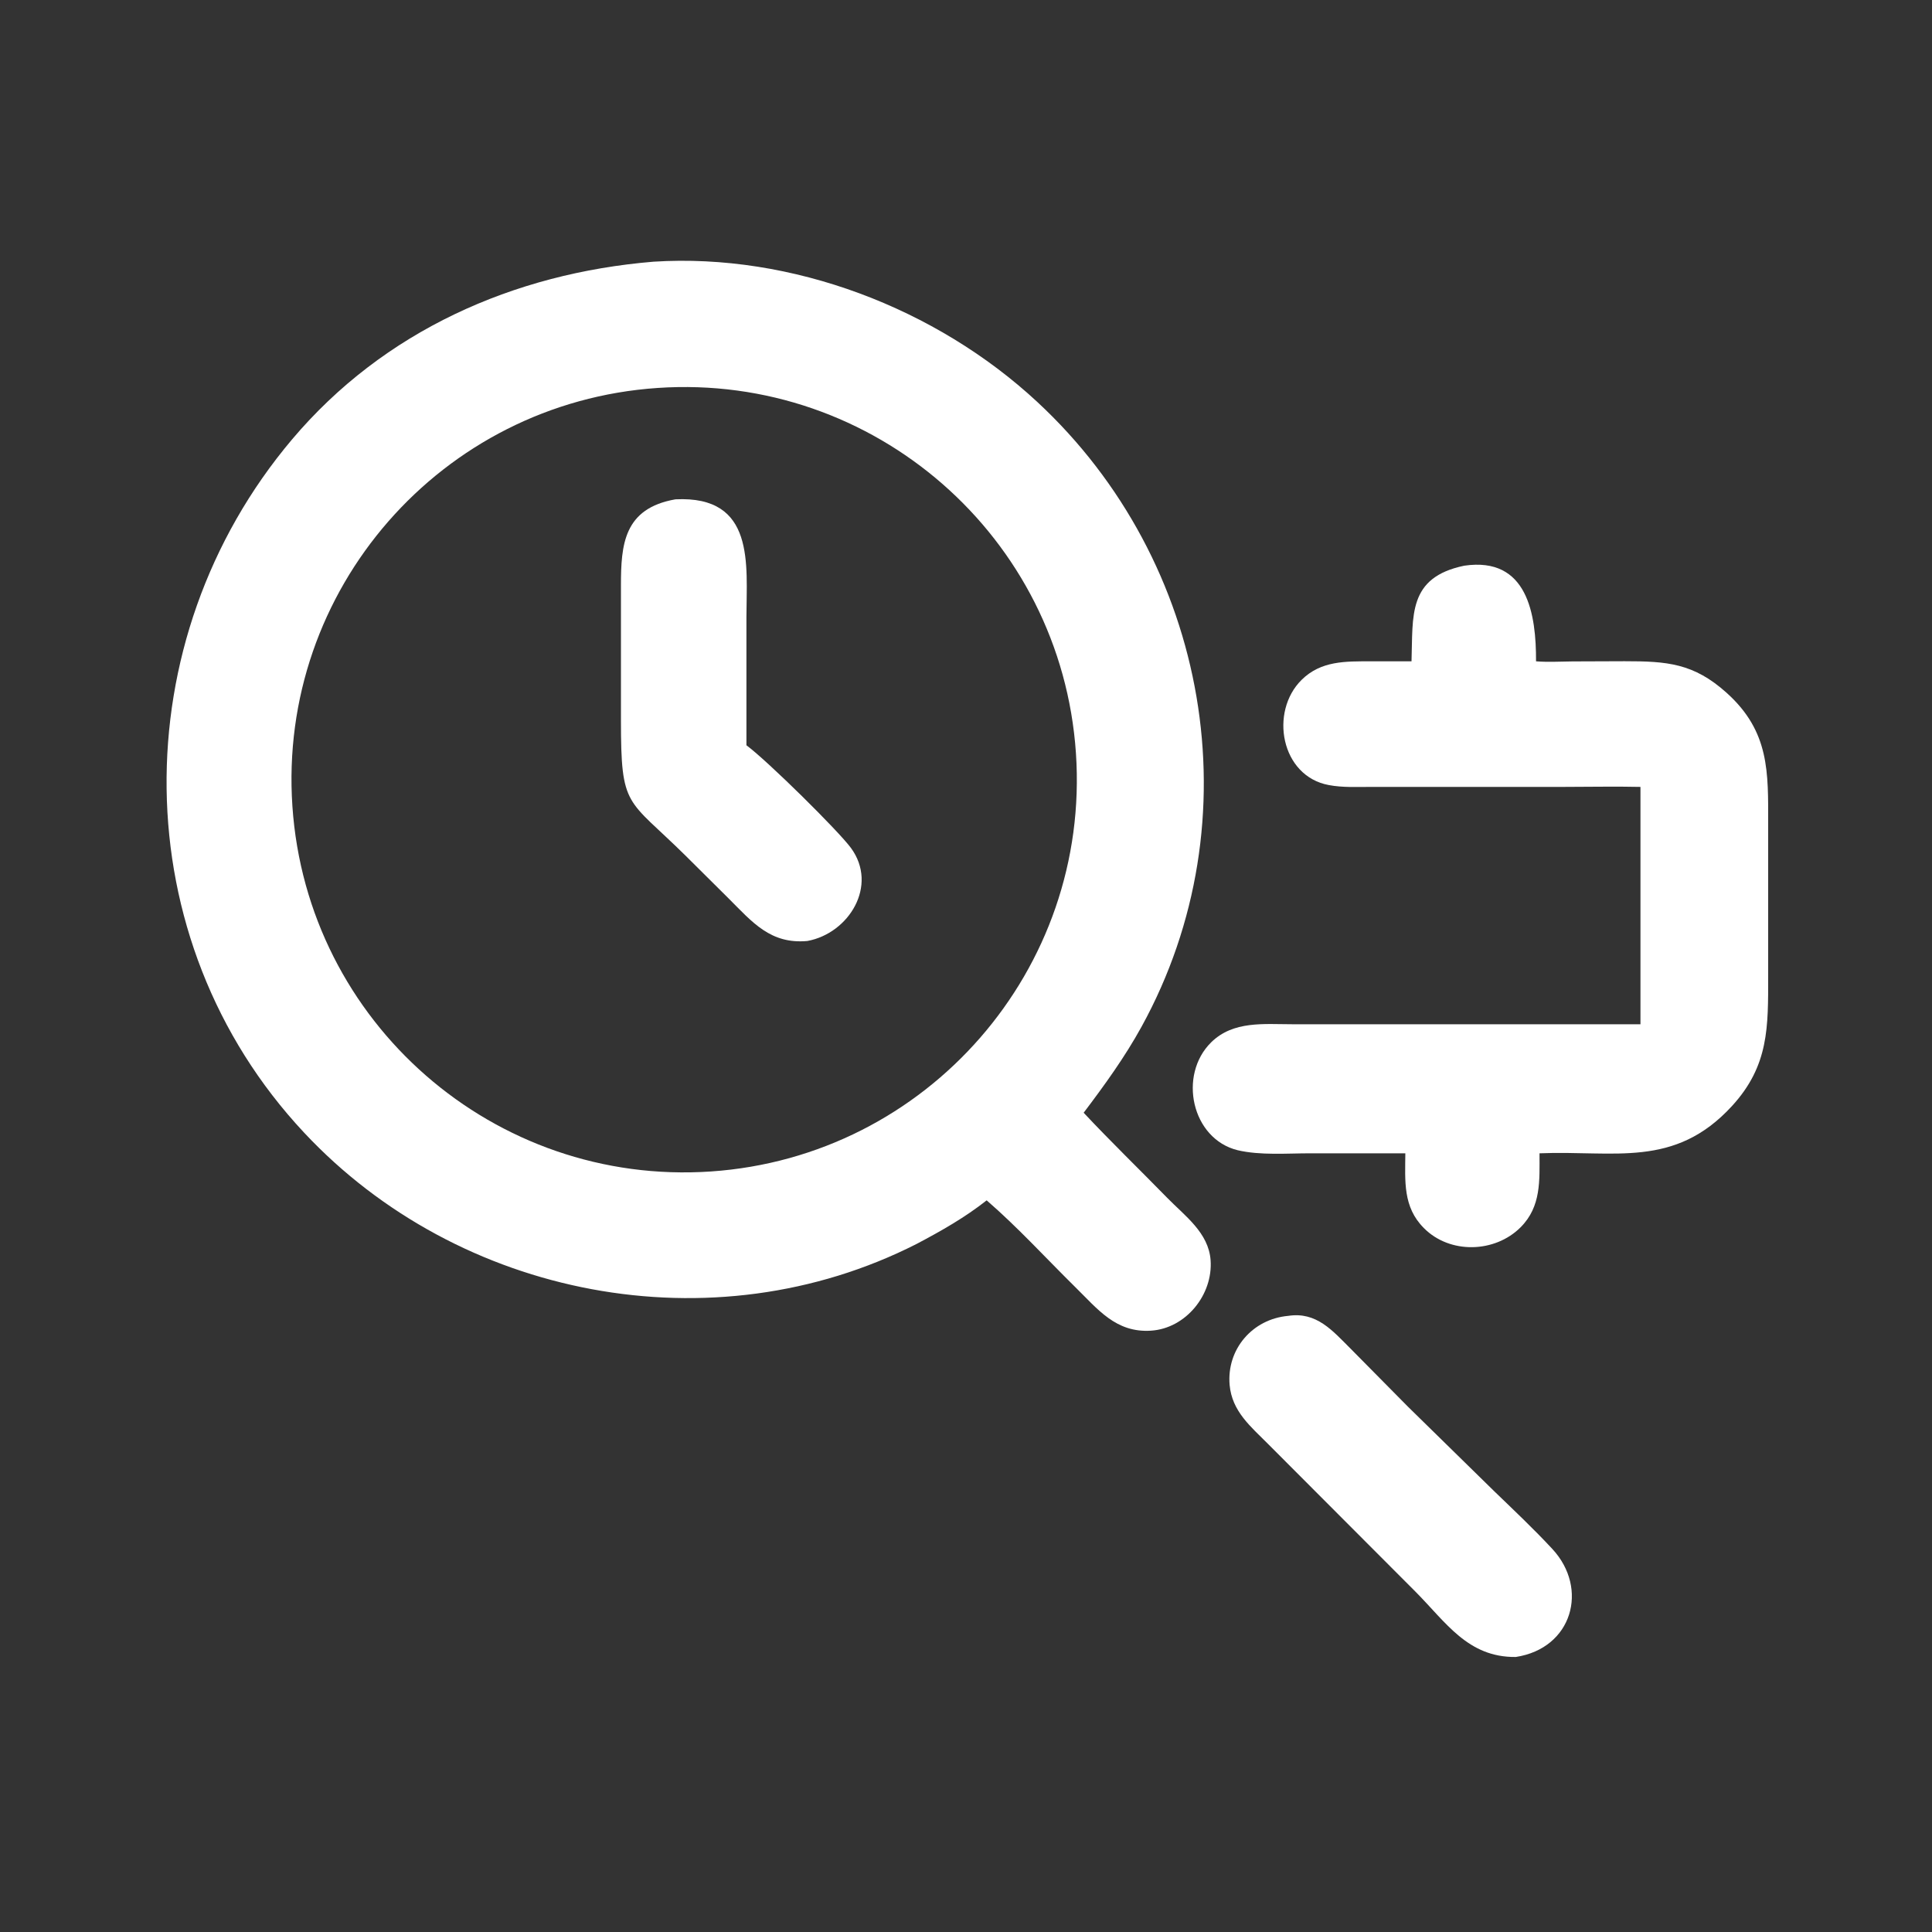
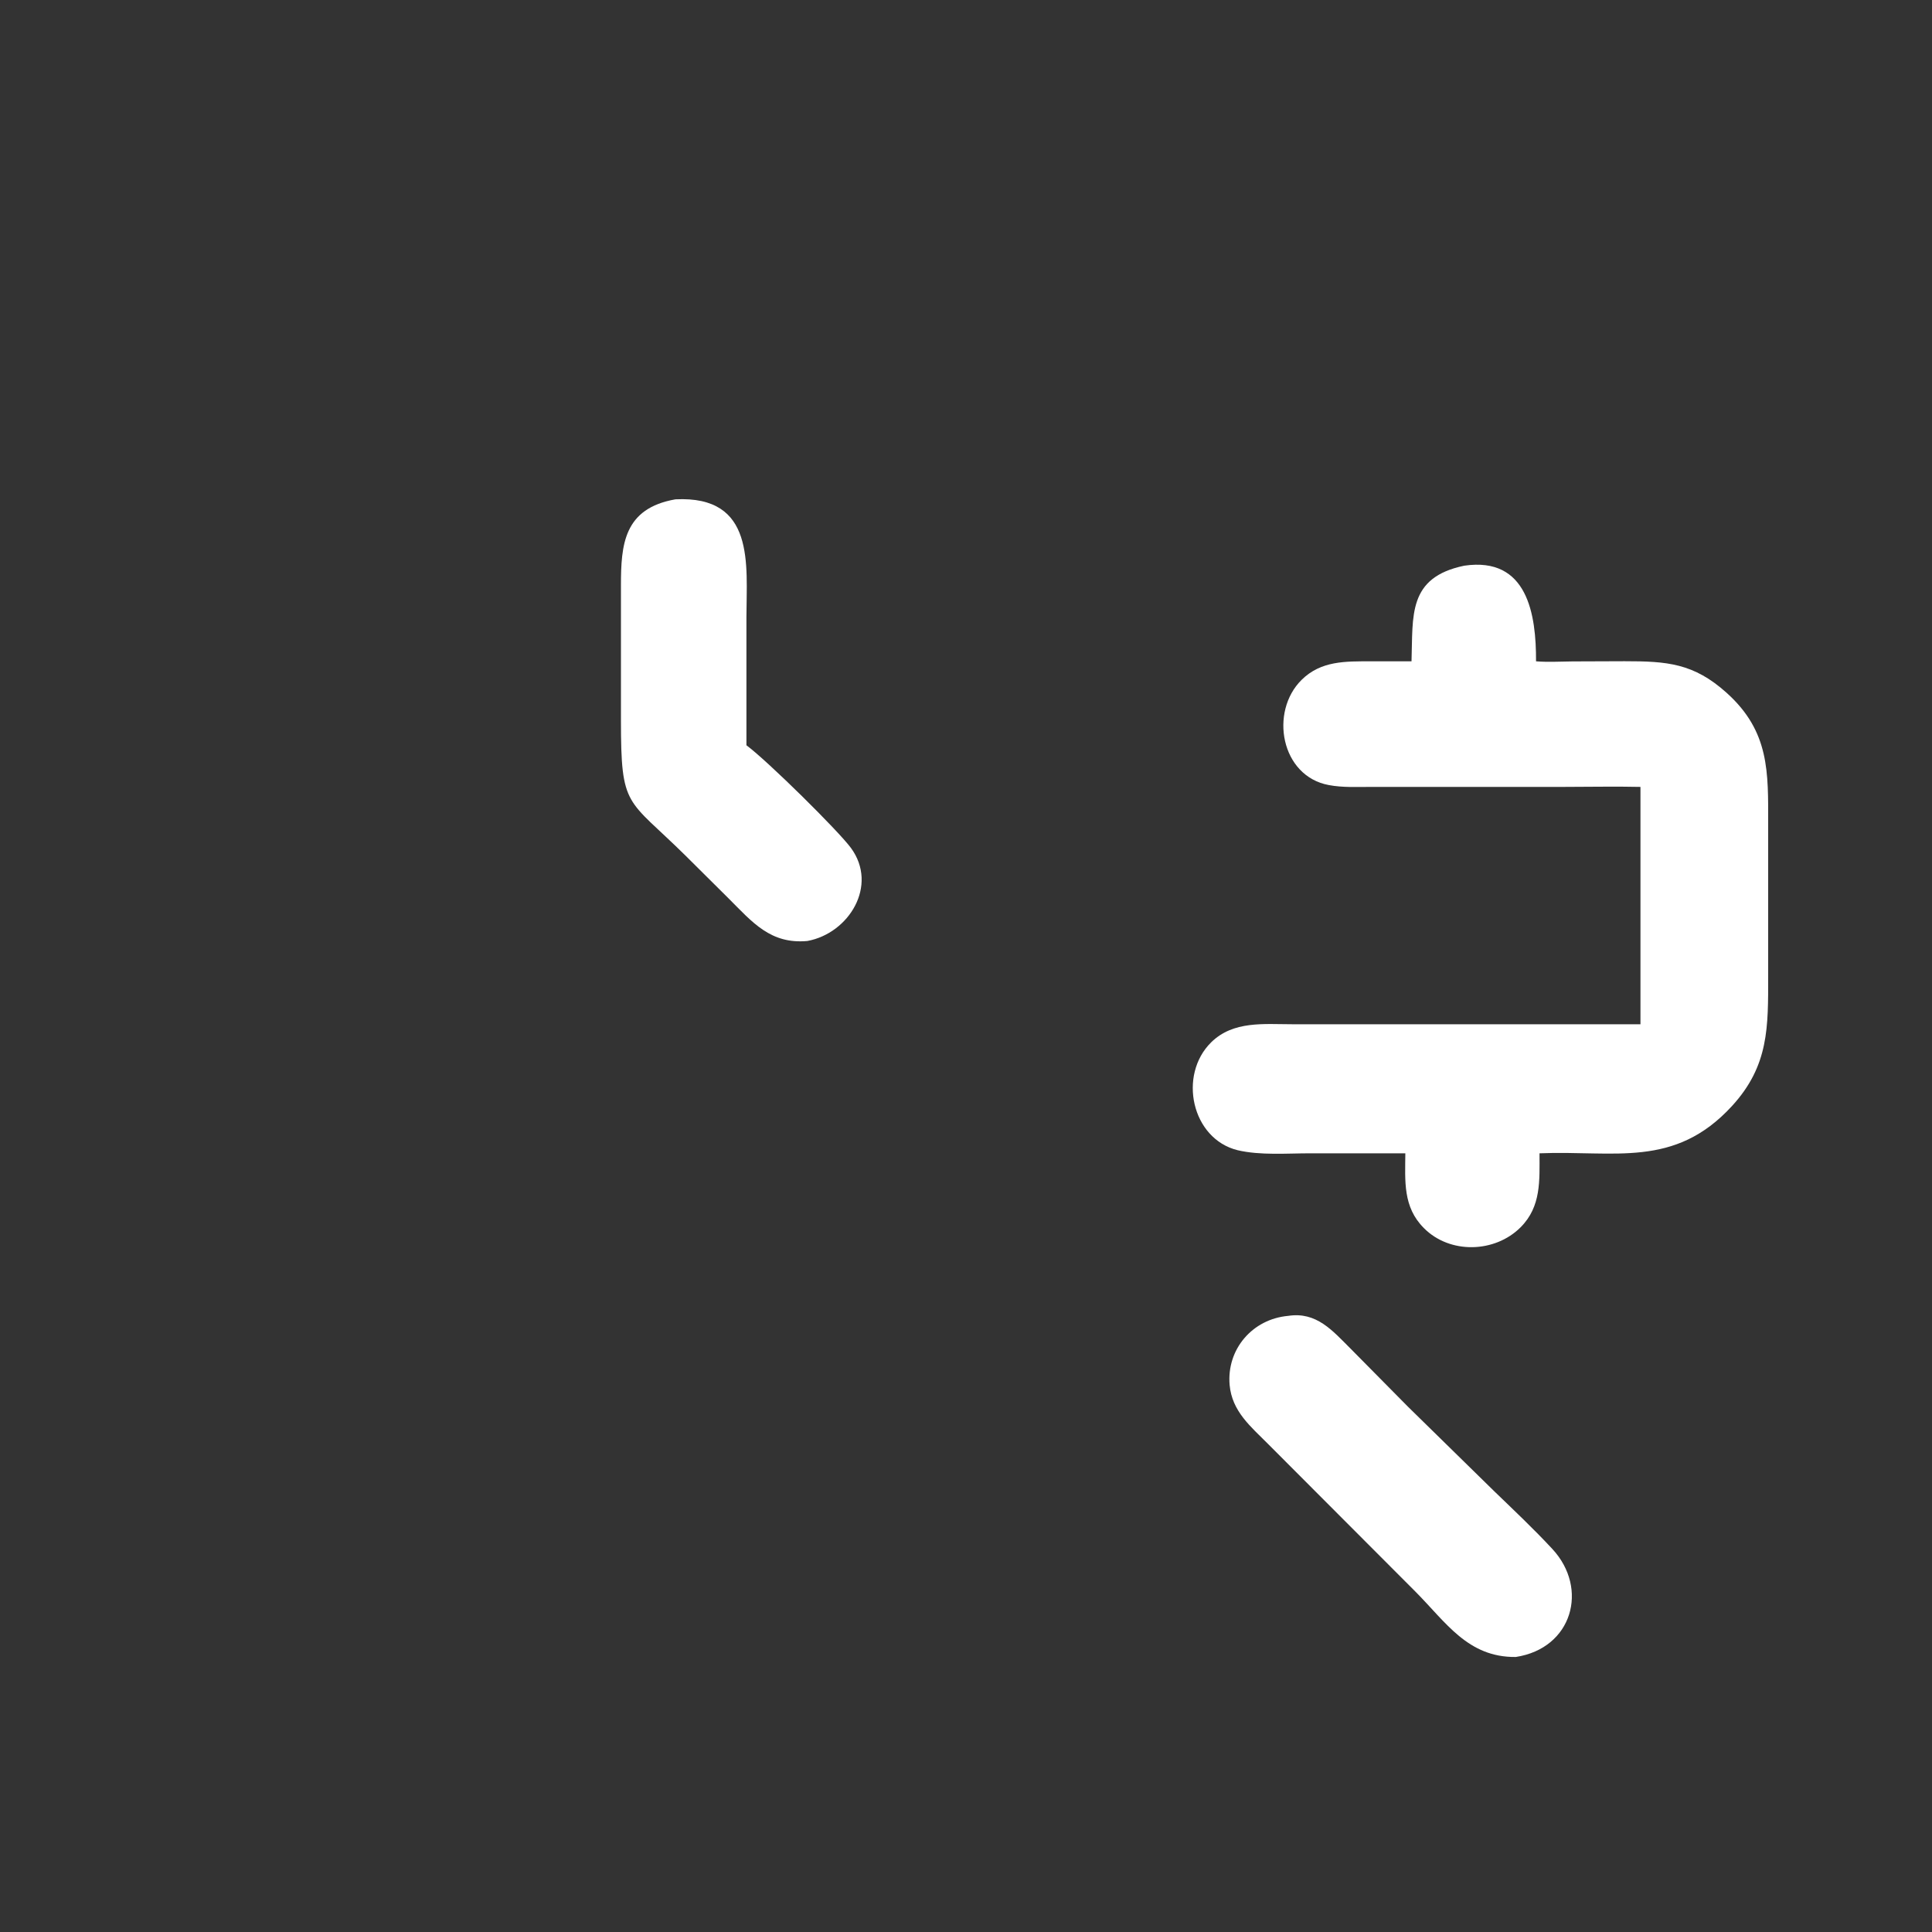
<svg xmlns="http://www.w3.org/2000/svg" width="20" height="20" viewBox="0 0 20 20" fill="none">
  <rect x="0" y="0" width="20" height="20" fill="#333333" stroke="none" />
-   <path d="M9.489 12.877C7.376 13.951 4.75 13.437 3.148 11.725C1.275 9.725 1.267 6.628 3.024 4.548C3.971 3.427 5.315 2.829 6.765 2.709C8.199 2.618 9.692 3.19 10.737 4.16C12.518 5.812 12.993 8.491 11.817 10.629C11.643 10.945 11.435 11.232 11.218 11.519C11.499 11.819 11.797 12.107 12.084 12.401C12.267 12.588 12.511 12.761 12.532 13.045C12.558 13.402 12.277 13.751 11.916 13.775C11.55 13.799 11.364 13.552 11.126 13.319C10.825 13.022 10.534 12.703 10.214 12.426C9.988 12.604 9.743 12.743 9.489 12.877ZM6.808 4.016C4.567 4.167 2.874 6.107 3.027 8.347C3.179 10.588 5.119 12.28 7.36 12.127C9.599 11.974 11.29 10.035 11.138 7.796C10.986 5.556 9.047 3.864 6.808 4.016Z" fill="white" />
  <path d="M8.358 9.741C7.977 9.776 7.79 9.548 7.543 9.301L7.093 8.854C6.488 8.257 6.428 8.374 6.428 7.453L6.428 6.062C6.428 5.637 6.457 5.263 6.992 5.169C7.822 5.128 7.728 5.844 7.727 6.39L7.727 7.715C7.949 7.88 8.678 8.6 8.809 8.778C9.094 9.167 8.788 9.662 8.358 9.741Z" fill="white" />
  <path d="M14.612 6.846C14.628 6.375 14.569 5.978 15.158 5.856C15.814 5.76 15.903 6.362 15.901 6.846C16.027 6.856 16.152 6.848 16.278 6.847L16.818 6.845C17.255 6.845 17.532 6.864 17.875 7.173C18.321 7.575 18.304 7.996 18.304 8.531L18.304 10.099C18.304 10.633 18.313 11.031 17.929 11.45C17.333 12.099 16.711 11.907 15.937 11.939C15.937 12.22 15.956 12.489 15.742 12.704C15.475 12.972 15.008 12.984 14.74 12.713C14.521 12.494 14.546 12.226 14.548 11.939L13.564 11.939C13.321 11.939 13.048 11.962 12.812 11.907C12.334 11.789 12.194 11.129 12.538 10.79C12.767 10.565 13.085 10.603 13.379 10.603L16.982 10.603V8.146C16.716 8.14 16.448 8.146 16.182 8.146L14.194 8.146C14.049 8.146 13.899 8.154 13.756 8.127C13.258 8.035 13.14 7.368 13.474 7.038C13.675 6.839 13.929 6.846 14.192 6.846L14.612 6.846Z" fill="white" />
  <path d="M15.691 17.153C15.194 17.158 14.969 16.794 14.65 16.474L13.13 14.951C12.946 14.766 12.754 14.611 12.729 14.337C12.697 13.966 12.966 13.655 13.334 13.622C13.628 13.576 13.794 13.775 13.979 13.959L14.575 14.562L15.469 15.438C15.671 15.633 15.879 15.829 16.07 16.035C16.45 16.445 16.277 17.064 15.691 17.153Z" fill="white" />
</svg>